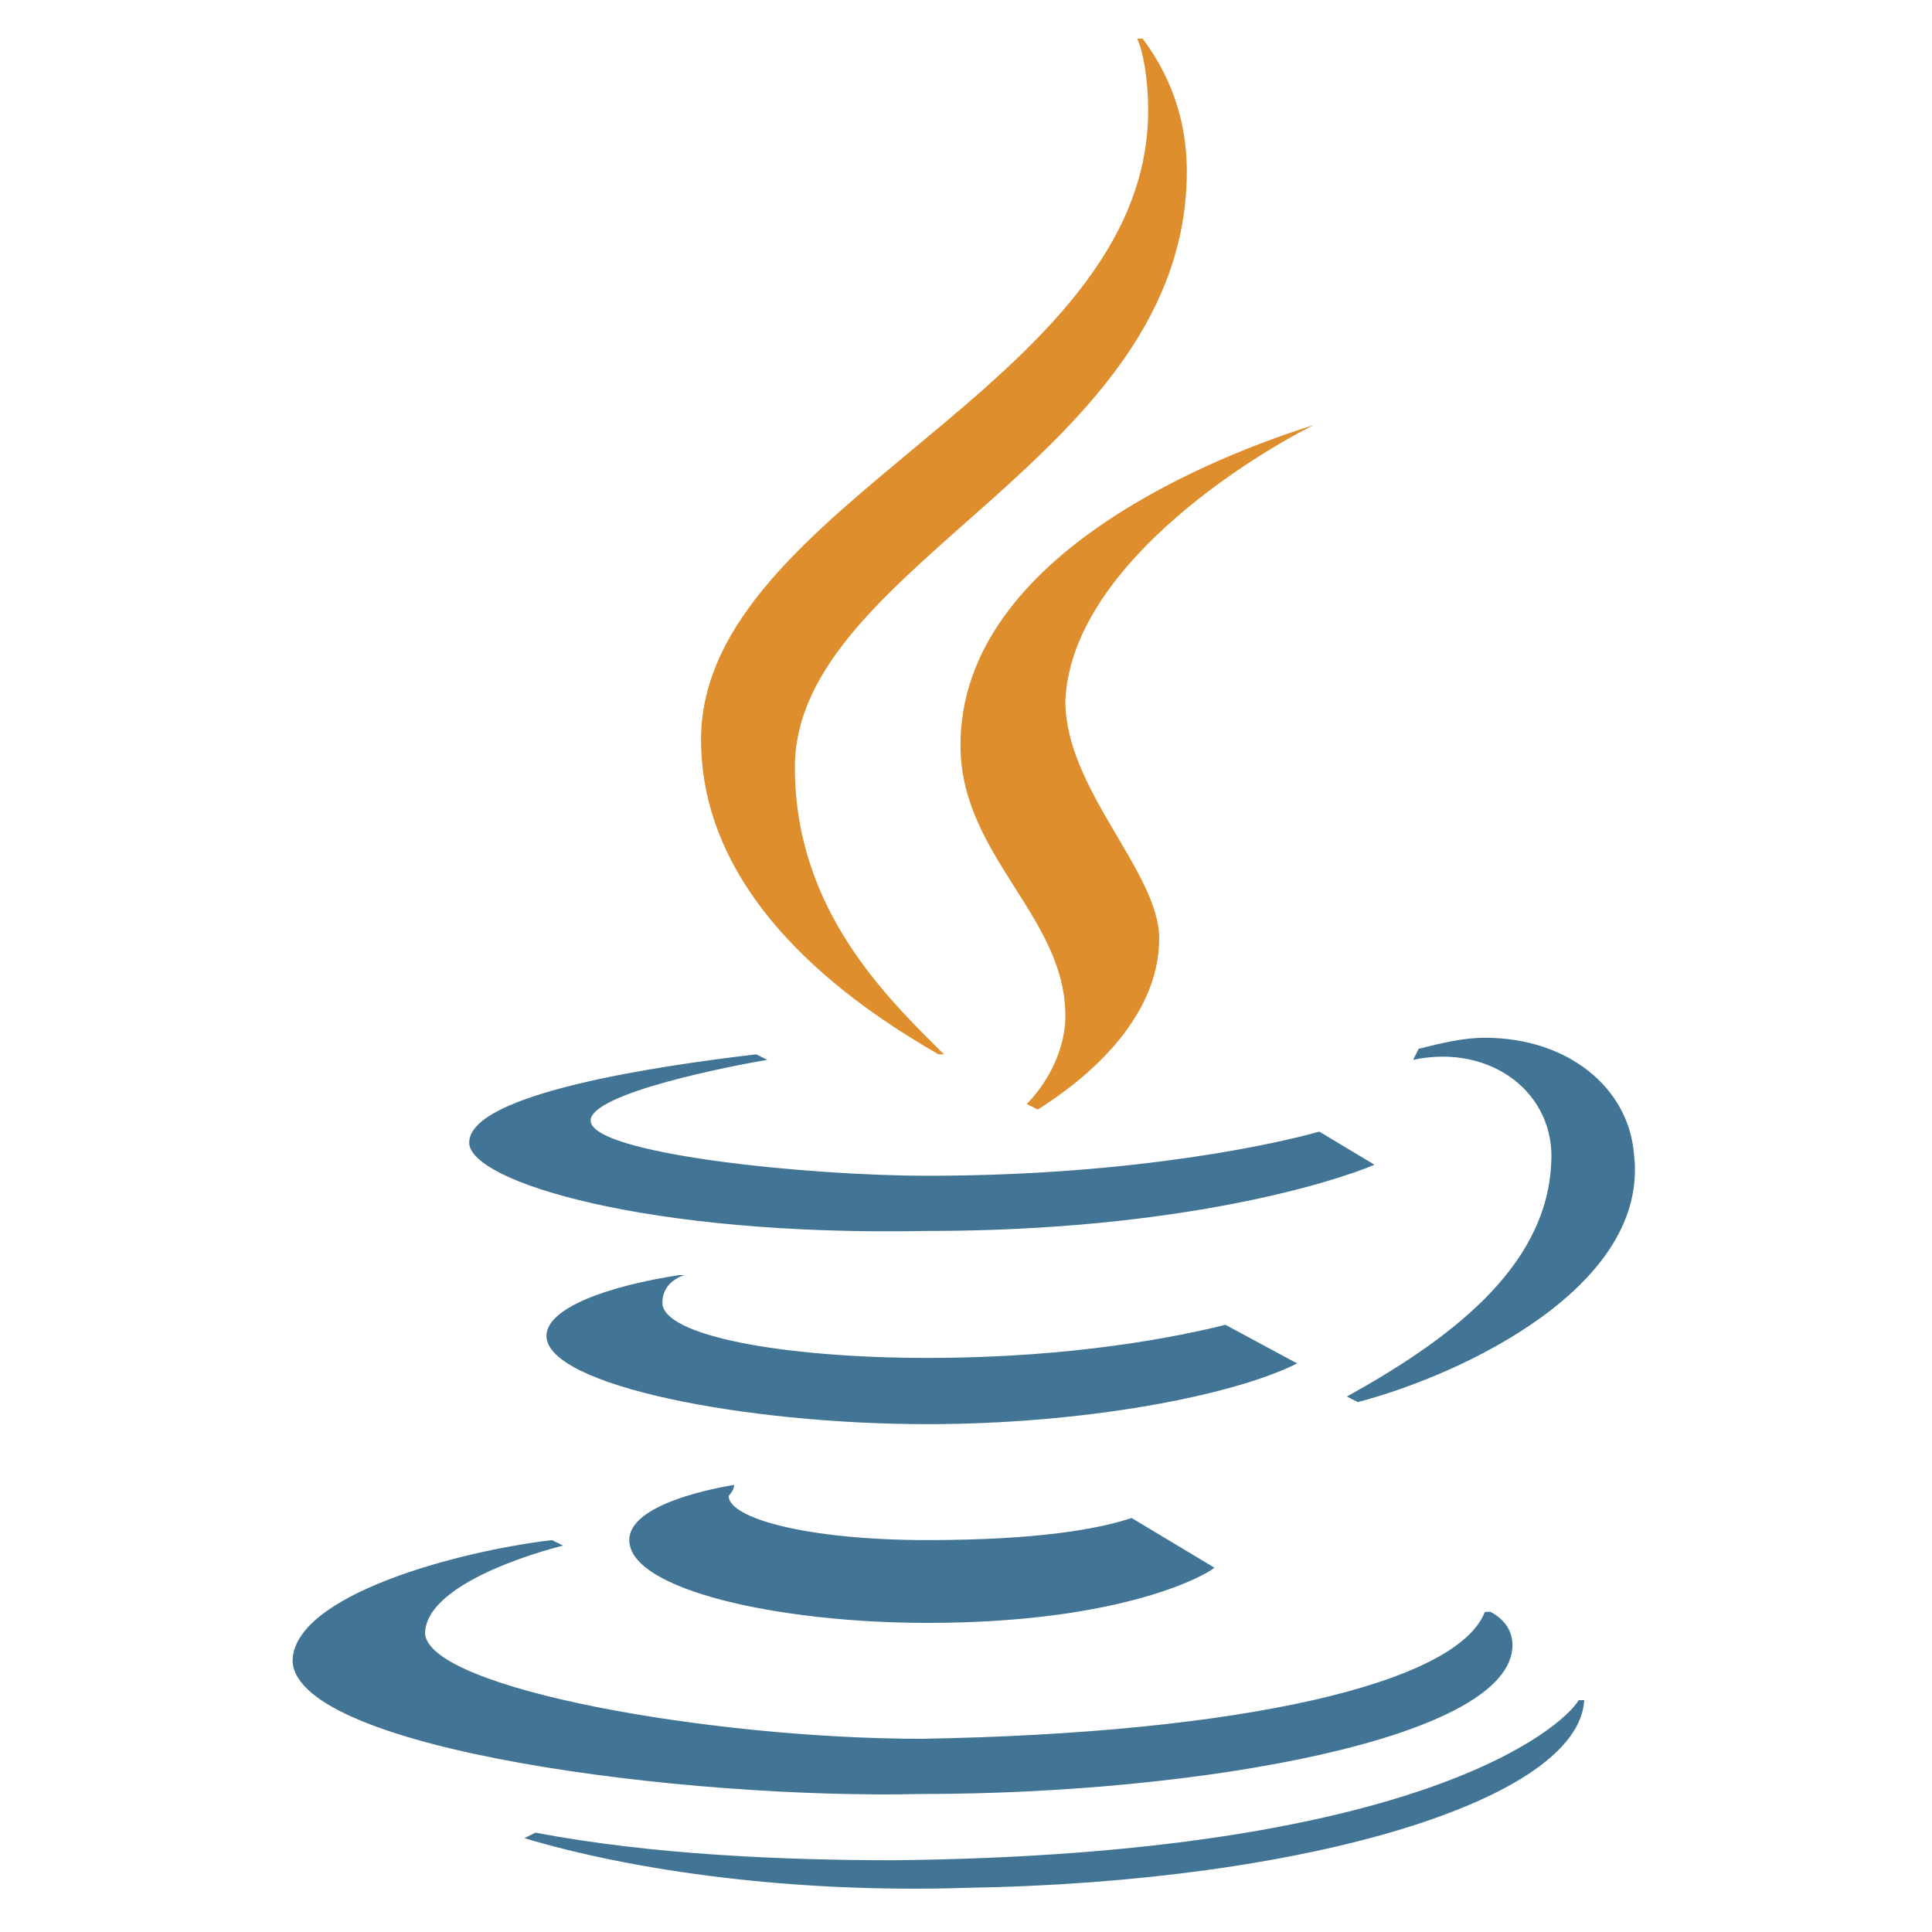
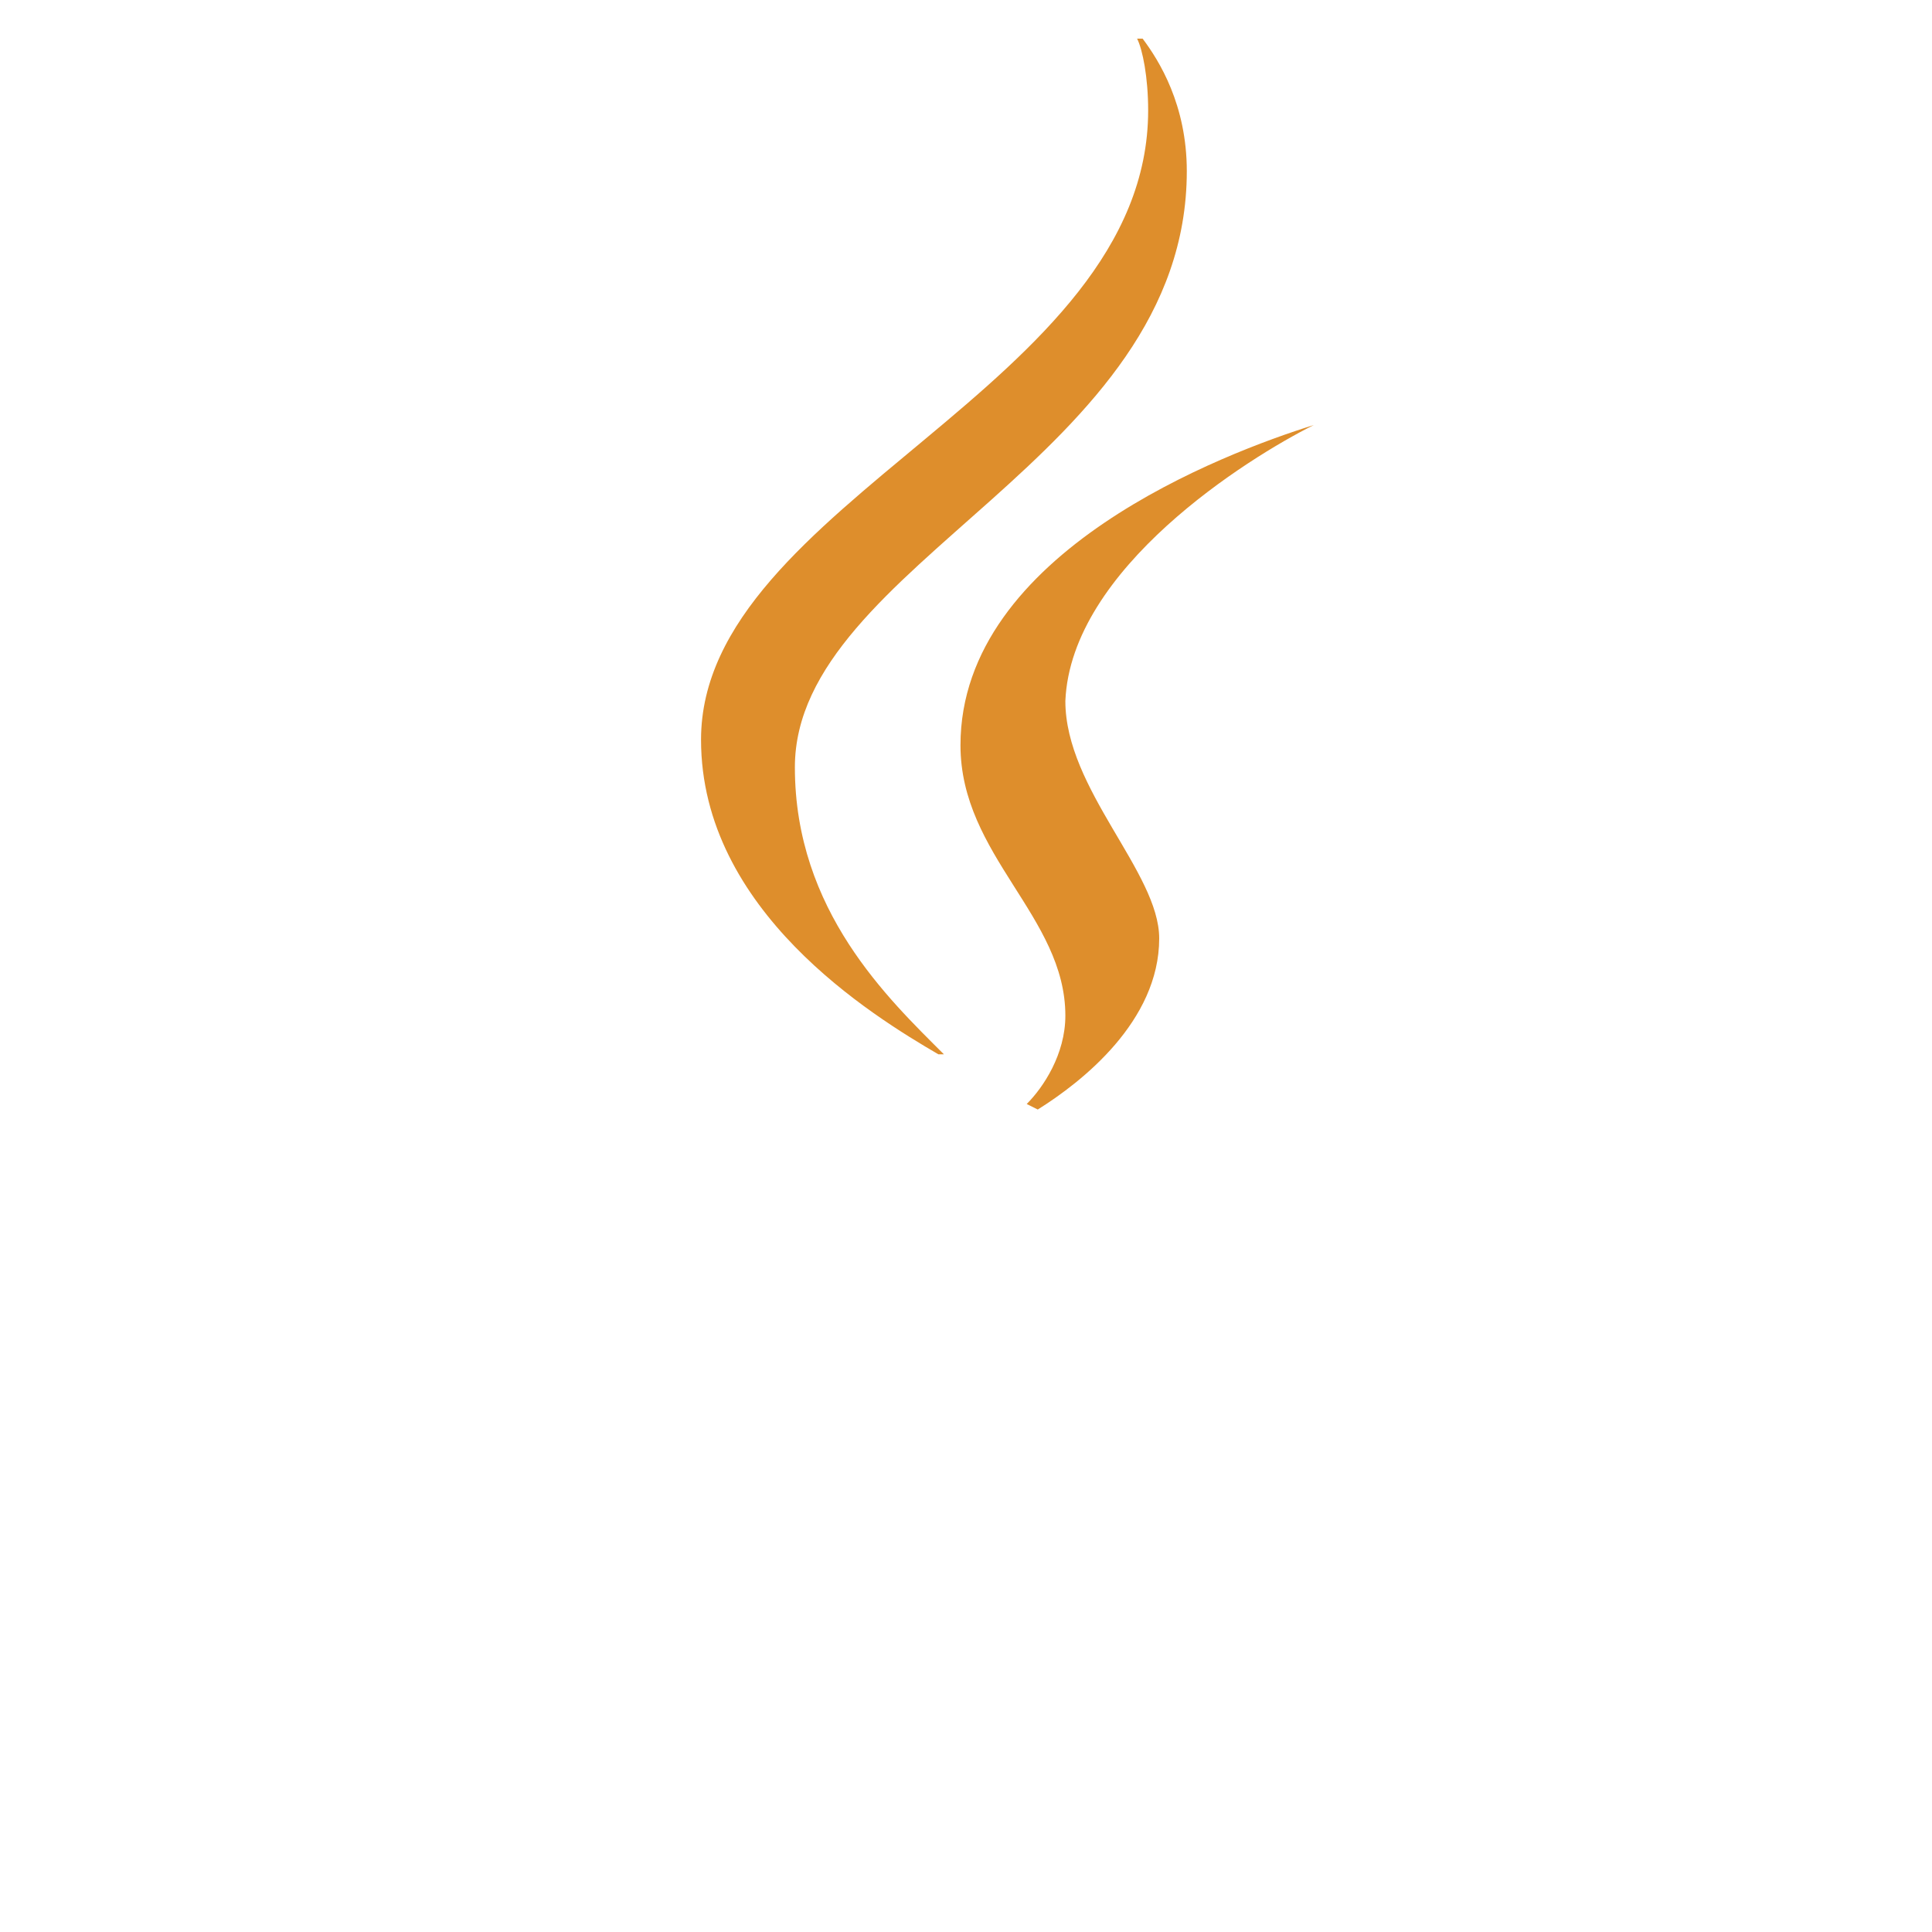
<svg xmlns="http://www.w3.org/2000/svg" version="1.1" id="Layer_1" x="0px" y="0px" width="35px" height="35px" viewBox="0 0 35 35" style="enable-background:new 0 0 35 35;" xml:space="preserve">
  <style type="text/css">
	.st0{fill:#FEDF00;}
	.st1{fill:#59C4DC;}
	.st2{fill:#402D87;}
	.st3{fill:#9579B7;}
	.st4{fill:#33246A;}
	.st5{fill:#FFFFFF;}
	.st6{fill:none;}
	.st7{fill:#5381C2;}
	.st8{fill:#2B5AA9;}
	.st9{fill:#8CB3DF;}
	.st10{fill:url(#SVGID_1_);}
	.st11{fill:url(#SVGID_00000144334137670564978780000008118745818352976821_);}
	.st12{fill:#EE372C;}
	.st13{fill:#378E43;}
	.st14{fill:url(#SVGID_00000128452797769769226500000005814350104816161723_);}
	.st15{fill:url(#SVGID_00000139977025502552794170000000492784222942557866_);}
	.st16{fill:url(#SVGID_00000133501302461829495440000003703837981744220308_);}
	.st17{fill:url(#SVGID_00000050638057957826242520000005138095724221509547_);}
	.st18{fill:#427595;}
	.st19{fill:#DE8E2C;}
</style>
  <g>
-     <path class="st18" d="M8.5,20.7c0-0.9,3.5-1.4,5.2-1.6l0.2,0.1c-0.6,0.1-3.2,0.6-3.2,1.1c0,0.6,3.9,1,6.1,1c3.8,0,6.4-0.6,7.1-0.8   l1,0.6c-0.7,0.3-3.5,1.2-8.1,1.2C11.7,22.4,8.5,21.4,8.5,20.7 M16.2,33.7c-2,0-4.4-0.1-6.5-0.5l-0.2,0.1c2,0.6,4.9,1,8,0.9   c6.2-0.1,11.1-1.6,11.2-3.4l-0.1,0C28.3,31.3,25.7,33.6,16.2,33.7 M16.7,32.5c5,0,10.7-1,10.7-2.7c0-0.3-0.2-0.5-0.4-0.6l-0.1,0   c-0.5,1.3-4.4,2.2-10.2,2.3c-3.8,0-8.9-0.9-9-1.9c0-1,2.5-1.6,2.5-1.6l-0.2-0.1c-1.7,0.2-4.7,1-4.7,2.2   C5.4,31.7,12.4,32.6,16.7,32.5 M28.1,21.1c-0.1,1.9-1.9,3.2-3.7,4.2l0.2,0.1c1.9-0.5,5.3-2.1,5-4.5c-0.1-1.2-1.2-2.1-2.7-2.1   c-0.4,0-0.8,0.1-1.2,0.2l0,0l-0.1,0.2C27,18.9,28.2,19.8,28.1,21.1 M13.3,26.9c-0.6,0.1-1.9,0.4-1.9,1c0,0.9,2.7,1.5,5.4,1.5   c3.6,0,5.1-0.9,5.2-1l-1.5-0.9c-0.6,0.2-1.7,0.4-3.7,0.4c-2.2,0-3.6-0.4-3.6-0.8C13.2,27.1,13.3,27,13.3,26.9L13.3,26.9z M22.2,24   c-0.8,0.2-2.7,0.6-5.4,0.6c-2.6,0-4.8-0.4-4.8-1c0-0.4,0.4-0.5,0.4-0.5l-0.1,0c-1.3,0.2-2.4,0.6-2.4,1.1c0,0.9,3.6,1.6,6.9,1.6   c2.8,0,5.5-0.5,6.7-1.1L22.2,24z" />
    <path class="st19" d="M21.5,3.1c0,5.2-7.1,7.1-7.1,10.8c0,2.6,1.7,4.2,2.7,5.2l-0.1,0c-1.2-0.7-4.3-2.6-4.3-5.7   c0-4.3,8.1-6.4,8.1-11.4c0-0.6-0.1-1.1-0.2-1.3l0.1,0C21,1.1,21.5,1.9,21.5,3.1 M23.8,7.7L23.8,7.7c-1.6,0.5-6.4,2.3-6.4,5.8   c0,2,1.9,3.1,1.9,4.9c0,0.7-0.4,1.3-0.7,1.6l0.2,0.1c0.8-0.5,2.2-1.6,2.2-3.1c0-1.2-1.7-2.7-1.7-4.3C19.4,10.3,22.6,8.3,23.8,7.7" />
  </g>
</svg>